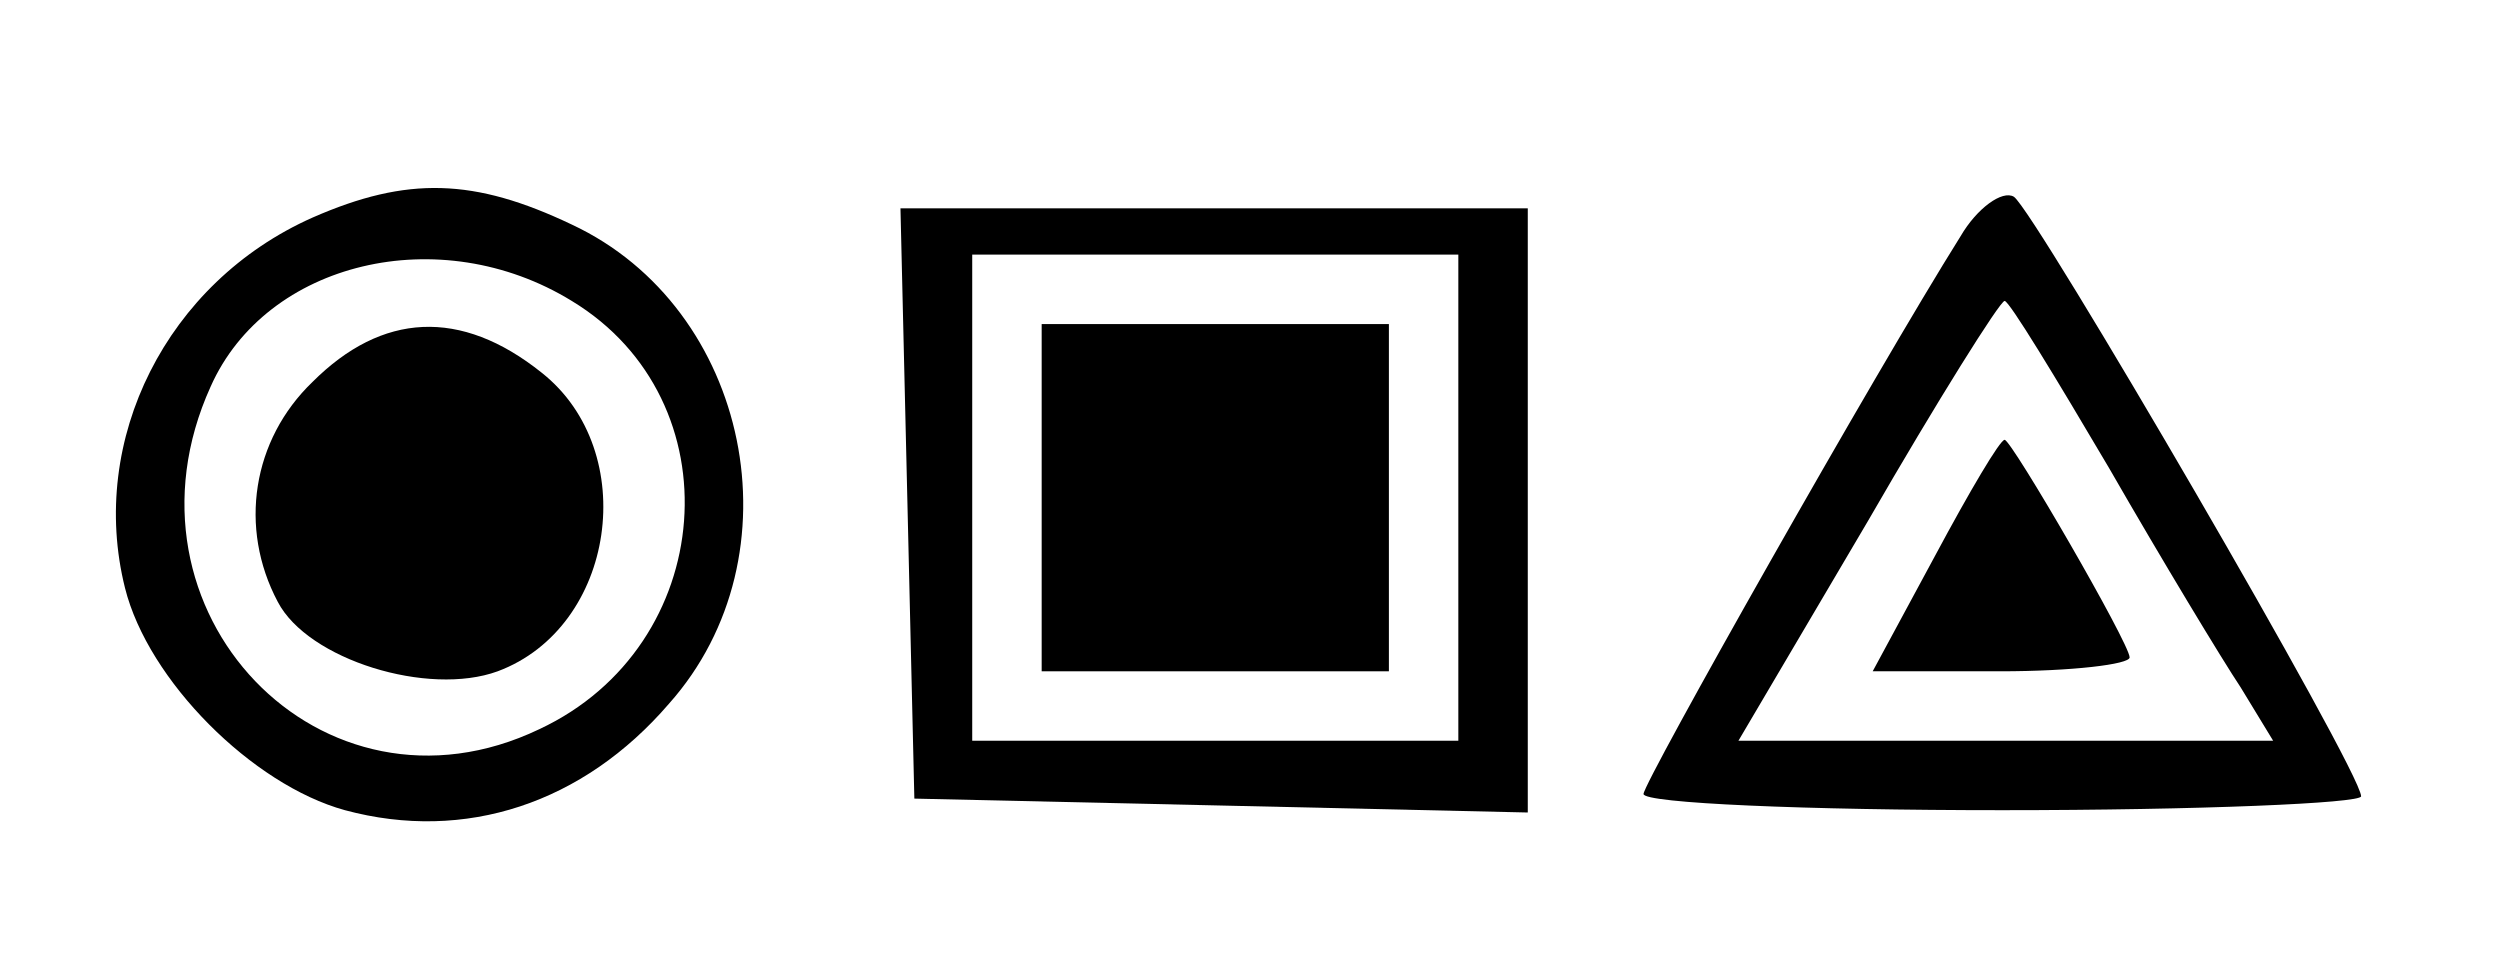
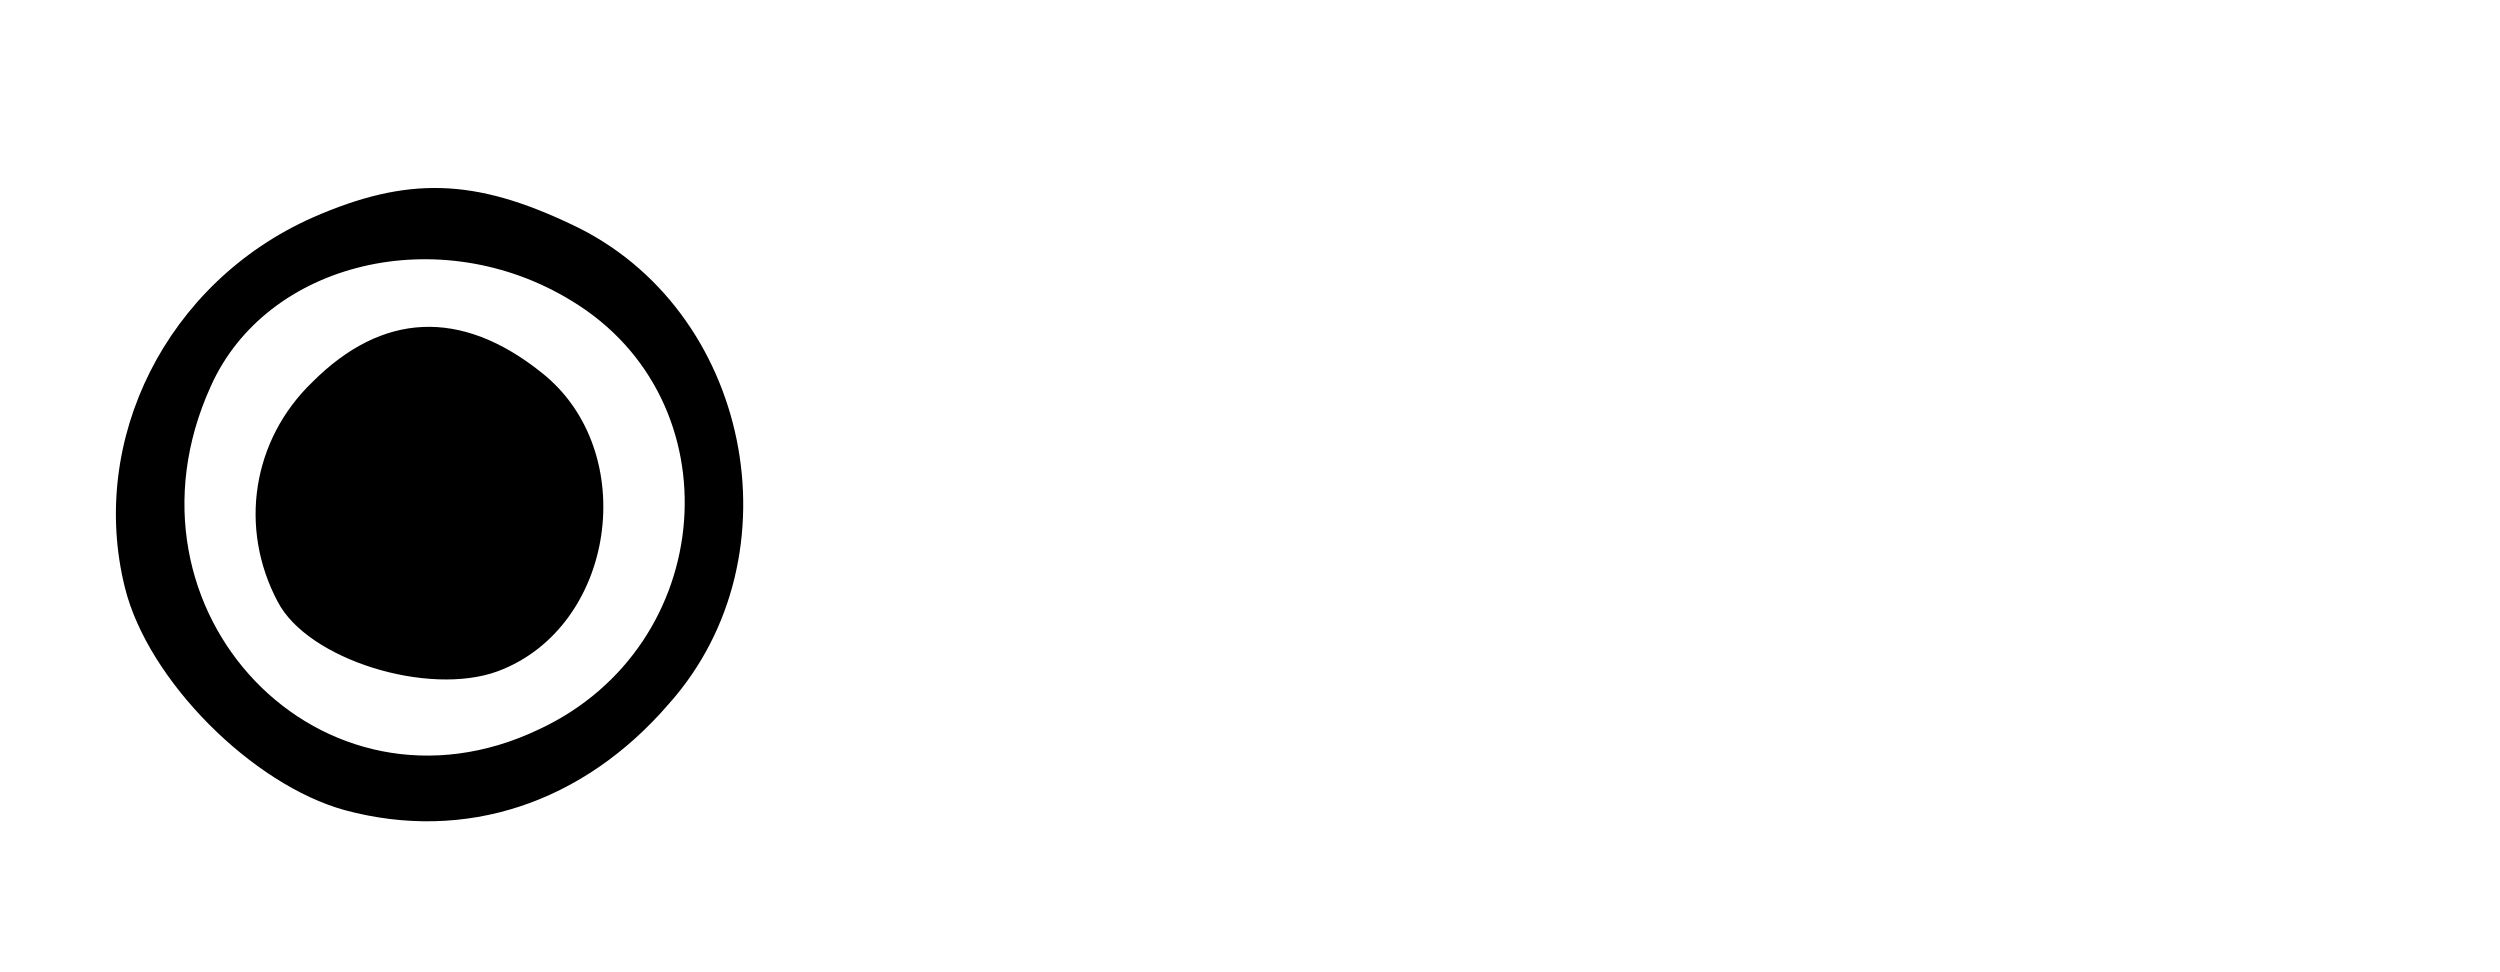
<svg xmlns="http://www.w3.org/2000/svg" width="108" height="42" viewBox="0 0 108 42" fill="none">
  <path d="M13.5 9.4C7.2 12.2 3.8 19 5.4 25.4C6.4 29.4 10.9 33.9 14.9 35C20.1 36.4 25.2 34.7 28.9 30.4C34.6 24 32.4 13.3 24.7 9.7C20.5 7.7 17.6 7.6 13.5 9.4ZM24.7 13C31.8 17.3 31 27.9 23.3 31.5C13.9 36 4.7 26.4 9.1 16.7C11.5 11.3 19 9.5 24.7 13Z" fill="black" />
  <path d="M13.5 16.5C10.9 19 10.3 22.8 12 26C13.3 28.5 18.5 30.1 21.5 29C26.6 27.1 27.7 19.5 23.4 16.1C19.9 13.3 16.5 13.5 13.5 16.5Z" fill="black" />
-   <path d="M84.7 10.2C81 16.1 71 33.8 71 34.3C71 34.7 78 35 86.5 35C95 35 102 34.7 102 34.4C102 33.3 87.9 9.1 87 8.5C86.5 8.2 85.4 9 84.7 10.2ZM91.1 20.2C93.4 24.2 96 28.5 96.8 29.7L98.2 32H86.7H75.1L80.7 22.5C83.7 17.3 86.4 13 86.6 13C86.8 13 88.8 16.3 91.1 20.2Z" fill="black" />
-   <path d="M83.6 24L80.9 29H86.4C89.5 29 92 28.7 92 28.4C92 27.8 86.9 19 86.6 19C86.4 19 85.1 21.2 83.6 24Z" fill="black" />
-   <path d="M39.2 21.7L39.5 34.5L52.8 34.8L66 35.1V22V9H52.5H38.9L39.2 21.7ZM63 21.5V32H52.5H42V21.5V11H52.5H63V21.5Z" fill="black" />
-   <path d="M45 21.5V29H52.5H60V21.5V14H52.5H45V21.5Z" fill="black" />
</svg>